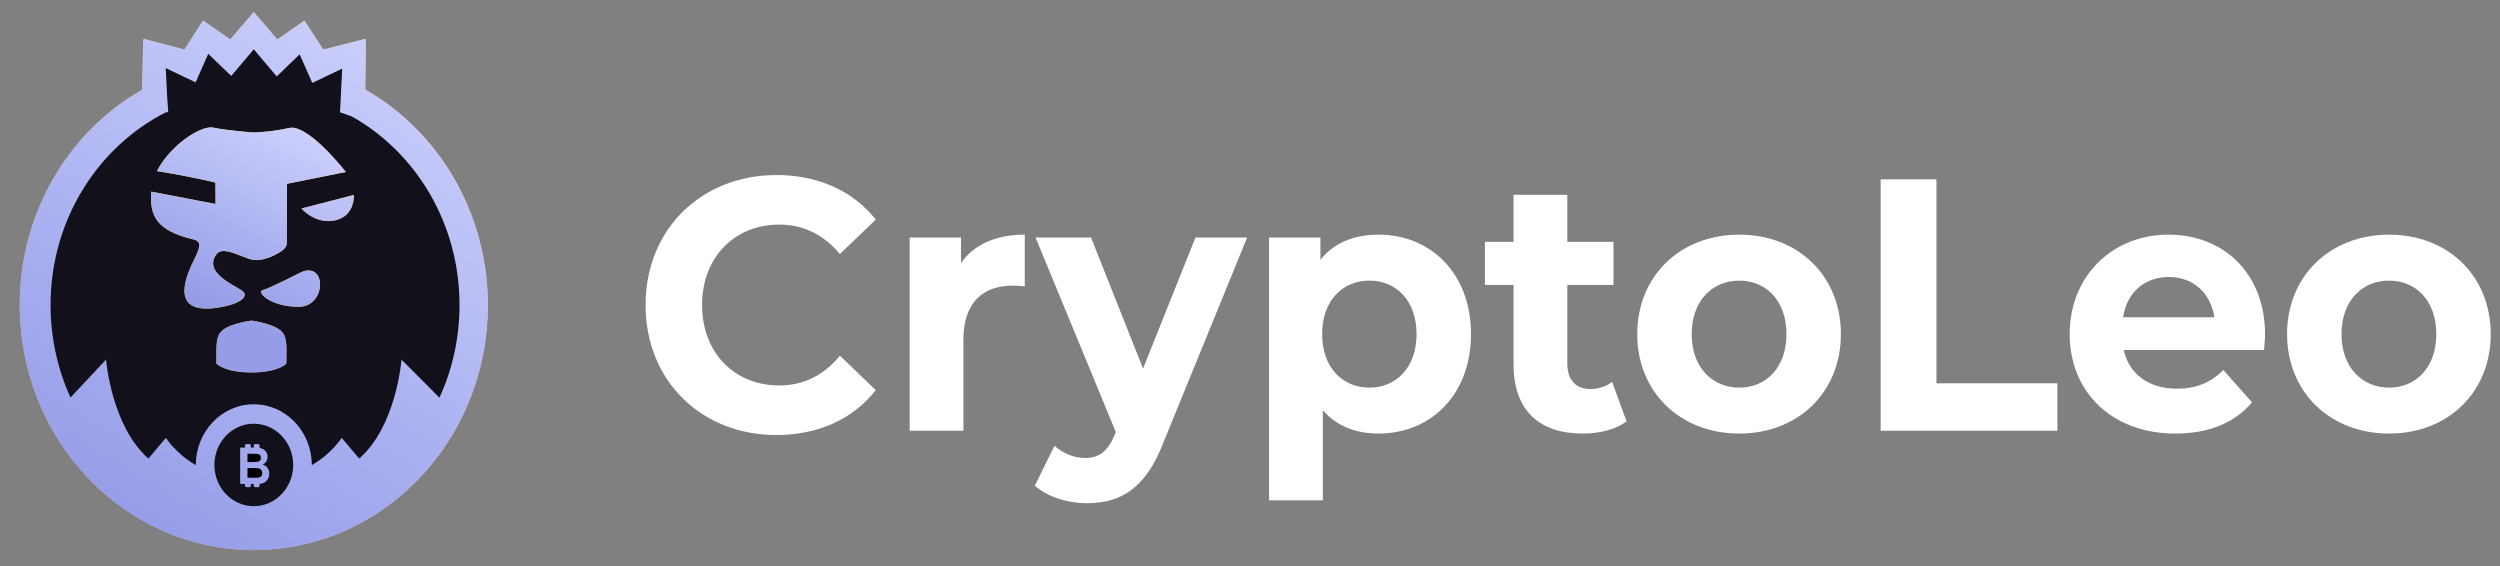
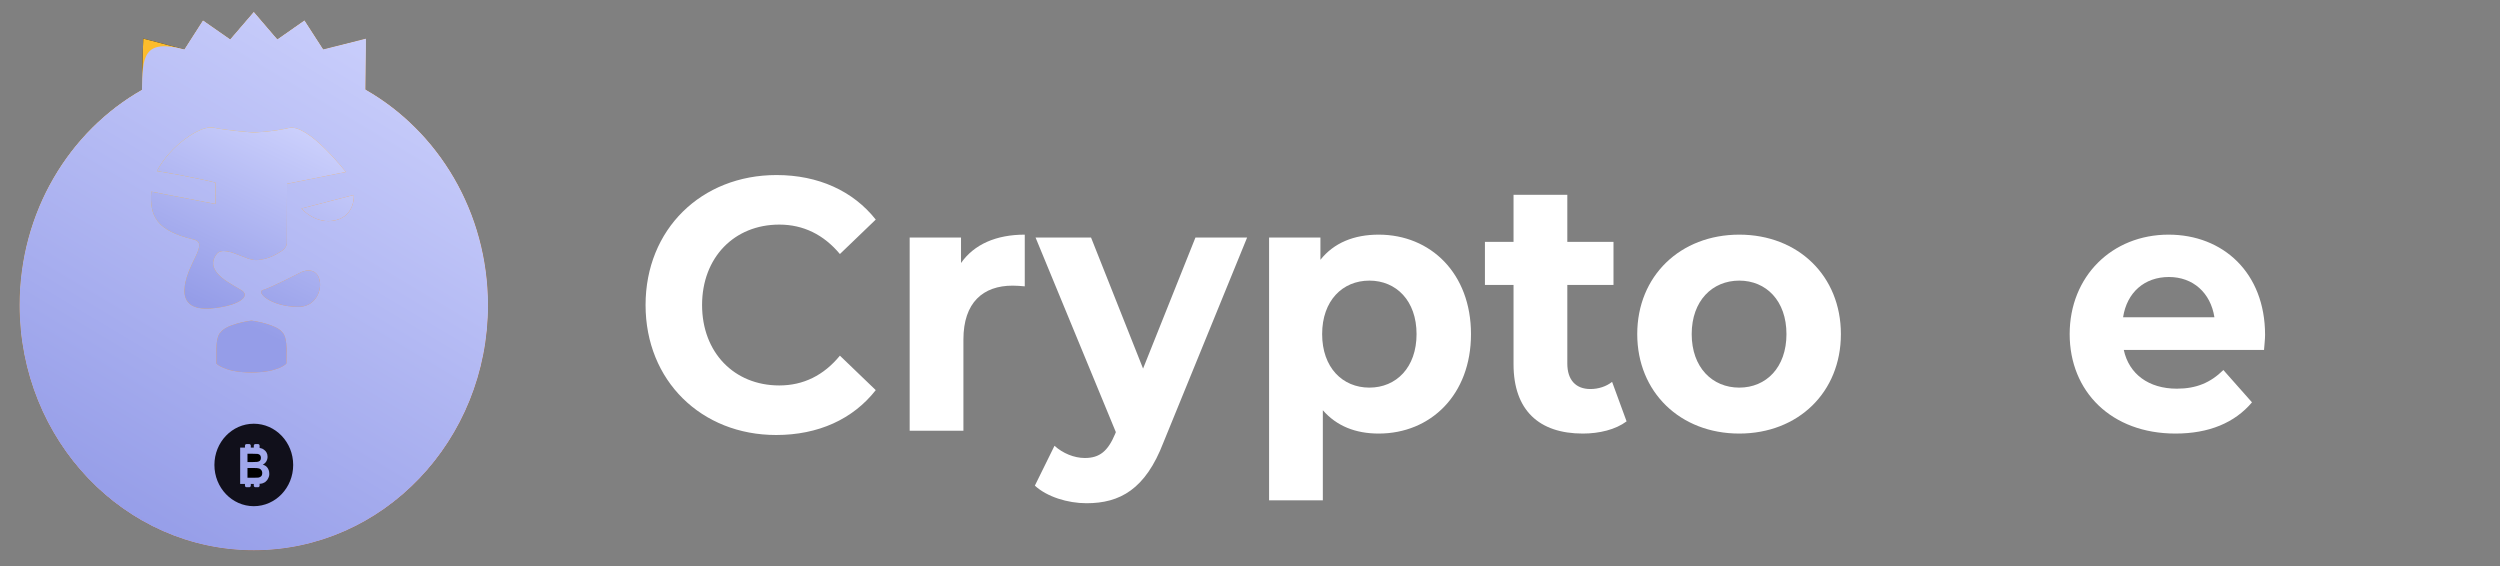
<svg xmlns="http://www.w3.org/2000/svg" width="106" height="24" viewBox="0 0 106 24" fill="none">
  <rect x="0" y="0" width="106" height="24" fill="#808080" stroke="none" />
  <g clip-path="url(#clip0_5773_1601)">
    <path d="M32.909 18.444C34.692 18.444 36.167 17.774 37.132 16.541L35.612 15.08C34.925 15.917 34.063 16.343 33.041 16.343C31.127 16.343 29.768 14.943 29.768 12.933C29.768 10.923 31.127 9.523 33.041 9.523C34.063 9.523 34.925 9.949 35.612 10.771L37.132 9.31C36.167 8.092 34.692 7.422 32.924 7.422C29.739 7.422 27.372 9.721 27.372 12.933C27.372 16.145 29.739 18.444 32.909 18.444Z" fill="white" />
    <path d="M40.747 11.152V10.071H38.57V18.262H40.849V14.395C40.849 12.826 41.682 12.111 42.938 12.111C43.114 12.111 43.26 12.126 43.45 12.141V9.949C42.237 9.949 41.302 10.36 40.747 11.152Z" fill="white" />
    <path d="M50.687 10.071L48.466 15.628L46.26 10.071H43.907L47.312 18.322L47.282 18.398C46.975 19.129 46.625 19.419 45.997 19.419C45.544 19.419 45.062 19.221 44.711 18.901L43.878 20.591C44.389 21.063 45.266 21.337 46.07 21.337C47.487 21.337 48.568 20.743 49.328 18.764L52.878 10.071H50.687Z" fill="white" />
    <path d="M58.455 9.949C57.403 9.949 56.555 10.299 55.986 11.015V10.071H53.809V21.215H56.088V17.394C56.672 18.064 57.476 18.383 58.455 18.383C60.661 18.383 62.37 16.739 62.37 14.166C62.37 11.593 60.661 9.949 58.455 9.949ZM58.061 16.435C56.921 16.435 56.059 15.582 56.059 14.166C56.059 12.75 56.921 11.898 58.061 11.898C59.2 11.898 60.062 12.75 60.062 14.166C60.062 15.582 59.2 16.435 58.061 16.435Z" fill="white" />
    <path d="M68.353 16.191C68.104 16.389 67.769 16.495 67.432 16.495C66.819 16.495 66.454 16.115 66.454 15.415V12.081H68.412V10.254H66.454V8.259H64.174V10.254H62.961V12.081H64.174V15.445C64.174 17.394 65.256 18.383 67.111 18.383C67.812 18.383 68.499 18.216 68.967 17.866L68.353 16.191Z" fill="white" />
    <path d="M73.744 18.383C76.242 18.383 78.054 16.633 78.054 14.166C78.054 11.7 76.242 9.949 73.744 9.949C71.246 9.949 69.419 11.7 69.419 14.166C69.419 16.633 71.246 18.383 73.744 18.383ZM73.744 16.435C72.605 16.435 71.728 15.582 71.728 14.166C71.728 12.75 72.605 11.898 73.744 11.898C74.884 11.898 75.746 12.75 75.746 14.166C75.746 15.582 74.884 16.435 73.744 16.435Z" fill="white" />
-     <path d="M79.739 18.262H87.234V16.252H82.106V7.605H79.739V18.262Z" fill="white" />
    <path d="M96.039 14.197C96.039 11.563 94.256 9.949 91.948 9.949C89.552 9.949 87.754 11.715 87.754 14.166C87.754 16.602 89.522 18.383 92.24 18.383C93.657 18.383 94.753 17.927 95.484 17.059L94.271 15.689C93.73 16.221 93.131 16.48 92.298 16.48C91.1 16.48 90.267 15.856 90.048 14.836H95.995C96.01 14.638 96.039 14.379 96.039 14.197ZM91.963 11.745C92.985 11.745 93.73 12.415 93.891 13.451H90.019C90.18 12.4 90.925 11.745 91.963 11.745Z" fill="white" />
-     <path d="M101.297 18.383C103.795 18.383 105.607 16.633 105.607 14.166C105.607 11.7 103.795 9.949 101.297 9.949C98.799 9.949 96.972 11.7 96.972 14.166C96.972 16.633 98.799 18.383 101.297 18.383ZM101.297 16.435C100.157 16.435 99.28 15.582 99.28 14.166C99.28 12.75 100.157 11.898 101.297 11.898C102.436 11.898 103.299 12.75 103.299 14.166C103.299 15.582 102.436 16.435 101.297 16.435Z" fill="white" />
    <path d="M15.496 3.796C15.517 2.307 15.517 1.636 15.517 1.636L13.706 2.093L12.91 0.861L11.761 1.665L11.607 1.488L10.761 0.5L9.76 1.665L8.605 0.861L7.816 2.093L6.076 1.636C6.076 1.636 6.04 2.395 6.019 3.803C2.926 5.558 0.826 8.995 0.826 12.939C0.826 18.676 5.272 23.336 10.761 23.336C16.243 23.336 20.695 18.683 20.695 12.939C20.689 8.987 18.589 5.558 15.496 3.796Z" fill="black" />
    <path d="M15.496 3.796C15.517 2.307 15.517 1.636 15.517 1.636L13.706 2.093L12.91 0.861L11.761 1.665L11.607 1.488L10.761 0.5L9.76 1.665L8.605 0.861L7.816 2.093L6.076 1.636C6.076 1.636 6.04 2.395 6.019 3.803C2.926 5.558 0.826 8.995 0.826 12.939C0.826 18.676 5.272 23.336 10.761 23.336C16.243 23.336 20.695 18.683 20.695 12.939C20.689 8.987 18.589 5.558 15.496 3.796Z" fill="url(#paint0_linear_5773_1601)" />
-     <path d="M15.496 3.796C15.517 2.307 15.517 1.636 15.517 1.636L13.706 2.093L12.91 0.861L11.761 1.665L11.607 1.488L10.761 0.5L9.76 1.665L8.605 0.861L7.816 2.093L6.076 1.636C6.076 1.636 6.04 2.395 6.019 3.803C2.926 5.558 0.826 8.995 0.826 12.939C0.826 18.676 5.272 23.336 10.761 23.336C16.243 23.336 20.695 18.683 20.695 12.939C20.689 8.987 18.589 5.558 15.496 3.796Z" fill="url(#paint1_linear_5773_1601)" />
-     <path d="M14.918 4.938C14.601 4.82 14.411 4.761 14.411 4.761L14.418 4.68L14.425 4.613L14.509 2.91L13.241 3.515L12.705 2.305L11.733 3.242L10.761 2.091L9.803 3.22L8.83 2.283L8.295 3.492L7.027 2.888L7.09 4.141L7.132 4.709C7.132 4.709 7.125 4.709 7.125 4.716V4.753C7.125 4.753 7.09 4.761 7.019 4.768C4.131 6.243 2.144 9.34 2.144 12.931C2.144 14.332 2.447 15.666 2.989 16.854L4.497 15.246C4.497 15.246 4.715 18.055 6.294 19.442C7.034 18.564 7.034 18.564 7.034 18.564C7.034 18.564 7.442 19.221 8.302 19.722C8.302 19.722 8.302 19.722 8.302 19.715C8.302 18.299 9.401 17.141 10.761 17.141C12.114 17.141 13.22 18.291 13.22 19.715C13.22 19.715 13.22 19.715 13.22 19.722C14.079 19.221 14.488 18.564 14.488 18.564C14.488 18.564 14.488 18.564 15.228 19.442C16.813 18.063 17.024 15.246 17.024 15.246L18.631 16.861C19.18 15.674 19.483 14.339 19.483 12.931C19.483 9.473 17.637 6.464 14.918 4.938Z" fill="#11101B" />
-     <path fill-rule="evenodd" clip-rule="evenodd" d="M9.049 5.412C9.584 5.53 10.74 5.618 10.74 5.618C10.74 5.618 11.536 5.596 12.248 5.427C13.058 5.227 14.664 7.292 14.664 7.292L12.17 7.793L12.163 10.271C12.163 10.271 12.191 10.463 11.966 10.625C11.275 11.104 10.768 11.023 10.768 11.023C10.621 11.008 10.428 10.932 10.225 10.851C9.824 10.693 9.384 10.518 9.183 10.773C8.698 11.416 9.528 11.894 10.024 12.179C10.119 12.233 10.202 12.281 10.261 12.321C10.627 12.579 10.105 12.977 8.922 13.081C7.169 13.193 7.97 11.545 8.228 11.014C8.24 10.99 8.25 10.969 8.26 10.95C8.471 10.507 8.57 10.242 8.203 10.153C6.653 9.784 6.336 9.18 6.414 8.125C8.45 8.516 9.14 8.649 9.14 8.649L9.133 7.742C9.133 7.742 8.217 7.506 6.653 7.255C7.203 6.179 8.513 5.294 9.049 5.412ZM15.003 8.266L12.783 8.841C12.783 8.841 13.389 9.549 14.242 9.335C15.066 9.128 15.003 8.266 15.003 8.266ZM11.148 12.296C11.444 12.223 12.776 11.537 12.776 11.537C13.868 11.08 13.847 13.026 12.642 13.011C11.437 12.997 10.852 12.37 11.148 12.296ZM12.149 14.87C12.149 14.87 12.163 14.266 11.979 14.104C11.736 13.754 10.79 13.613 10.673 13.595L10.669 13.595H10.662H10.655L10.645 13.596C10.504 13.617 9.584 13.752 9.344 14.104C9.161 14.266 9.175 14.87 9.175 14.87V15.416C9.175 15.416 9.513 15.792 10.662 15.792C11.81 15.792 12.141 15.416 12.141 15.416L12.149 14.87Z" fill="black" />
+     <path d="M15.496 3.796C15.517 2.307 15.517 1.636 15.517 1.636L13.706 2.093L12.91 0.861L11.761 1.665L11.607 1.488L10.761 0.5L9.76 1.665L8.605 0.861L7.816 2.093C6.076 1.636 6.04 2.395 6.019 3.803C2.926 5.558 0.826 8.995 0.826 12.939C0.826 18.676 5.272 23.336 10.761 23.336C16.243 23.336 20.695 18.683 20.695 12.939C20.689 8.987 18.589 5.558 15.496 3.796Z" fill="url(#paint1_linear_5773_1601)" />
    <path fill-rule="evenodd" clip-rule="evenodd" d="M9.049 5.412C9.584 5.53 10.74 5.618 10.74 5.618C10.74 5.618 11.536 5.596 12.248 5.427C13.058 5.227 14.664 7.292 14.664 7.292L12.17 7.793L12.163 10.271C12.163 10.271 12.191 10.463 11.966 10.625C11.275 11.104 10.768 11.023 10.768 11.023C10.621 11.008 10.428 10.932 10.225 10.851C9.824 10.693 9.384 10.518 9.183 10.773C8.698 11.416 9.528 11.894 10.024 12.179C10.119 12.233 10.202 12.281 10.261 12.321C10.627 12.579 10.105 12.977 8.922 13.081C7.169 13.193 7.97 11.545 8.228 11.014C8.24 10.99 8.25 10.969 8.26 10.95C8.471 10.507 8.57 10.242 8.203 10.153C6.653 9.784 6.336 9.18 6.414 8.125C8.45 8.516 9.14 8.649 9.14 8.649L9.133 7.742C9.133 7.742 8.217 7.506 6.653 7.255C7.203 6.179 8.513 5.294 9.049 5.412ZM15.003 8.266L12.783 8.841C12.783 8.841 13.389 9.549 14.242 9.335C15.066 9.128 15.003 8.266 15.003 8.266ZM11.148 12.296C11.444 12.223 12.776 11.537 12.776 11.537C13.868 11.08 13.847 13.026 12.642 13.011C11.437 12.997 10.852 12.37 11.148 12.296ZM12.149 14.87C12.149 14.87 12.163 14.266 11.979 14.104C11.736 13.754 10.79 13.613 10.673 13.595L10.669 13.595H10.662H10.655L10.645 13.596C10.504 13.617 9.584 13.752 9.344 14.104C9.161 14.266 9.175 14.87 9.175 14.87V15.416C9.175 15.416 9.513 15.792 10.662 15.792C11.81 15.792 12.141 15.416 12.141 15.416L12.149 14.87Z" fill="url(#paint2_linear_5773_1601)" />
    <path fill-rule="evenodd" clip-rule="evenodd" d="M9.049 5.412C9.584 5.53 10.74 5.618 10.74 5.618C10.74 5.618 11.536 5.596 12.248 5.427C13.058 5.227 14.664 7.292 14.664 7.292L12.17 7.793L12.163 10.271C12.163 10.271 12.191 10.463 11.966 10.625C11.275 11.104 10.768 11.023 10.768 11.023C10.621 11.008 10.428 10.932 10.225 10.851C9.824 10.693 9.384 10.518 9.183 10.773C8.698 11.416 9.528 11.894 10.024 12.179C10.119 12.233 10.202 12.281 10.261 12.321C10.627 12.579 10.105 12.977 8.922 13.081C7.169 13.193 7.97 11.545 8.228 11.014C8.24 10.99 8.25 10.969 8.26 10.95C8.471 10.507 8.57 10.242 8.203 10.153C6.653 9.784 6.336 9.18 6.414 8.125C8.45 8.516 9.14 8.649 9.14 8.649L9.133 7.742C9.133 7.742 8.217 7.506 6.653 7.255C7.203 6.179 8.513 5.294 9.049 5.412ZM15.003 8.266L12.783 8.841C12.783 8.841 13.389 9.549 14.242 9.335C15.066 9.128 15.003 8.266 15.003 8.266ZM11.148 12.296C11.444 12.223 12.776 11.537 12.776 11.537C13.868 11.08 13.847 13.026 12.642 13.011C11.437 12.997 10.852 12.37 11.148 12.296ZM12.149 14.87C12.149 14.87 12.163 14.266 11.979 14.104C11.736 13.754 10.79 13.613 10.673 13.595L10.669 13.595H10.662H10.655L10.645 13.596C10.504 13.617 9.584 13.752 9.344 14.104C9.161 14.266 9.175 14.87 9.175 14.87V15.416C9.175 15.416 9.513 15.792 10.662 15.792C11.81 15.792 12.141 15.416 12.141 15.416L12.149 14.87Z" fill="url(#paint3_linear_5773_1601)" />
    <path d="M10.902 19.584C10.951 19.577 10.993 19.562 11.021 19.533C11.05 19.503 11.064 19.459 11.064 19.415C11.064 19.371 11.05 19.326 11.028 19.297C11 19.267 10.965 19.253 10.916 19.245C10.887 19.245 10.803 19.238 10.662 19.238H10.493V19.592H10.69C10.796 19.592 10.873 19.584 10.902 19.584Z" fill="black" />
    <path d="M10.993 19.864C10.951 19.849 10.866 19.842 10.732 19.842H10.493V20.255H10.768C10.873 20.255 10.944 20.255 10.972 20.247C11.014 20.24 11.05 20.218 11.078 20.188C11.106 20.159 11.12 20.114 11.12 20.055C11.12 20.011 11.106 19.967 11.085 19.937C11.064 19.908 11.028 19.878 10.993 19.864Z" fill="black" />
    <path d="M10.761 17.966C9.838 17.966 9.091 18.748 9.091 19.714C9.091 20.68 9.838 21.462 10.761 21.462C11.684 21.462 12.431 20.68 12.431 19.714C12.431 18.748 11.684 17.966 10.761 17.966ZM11.374 20.274C11.345 20.341 11.303 20.392 11.247 20.437C11.19 20.474 11.127 20.503 11.05 20.51C11.043 20.51 11.028 20.51 11.007 20.51V20.591C11.007 20.628 10.979 20.658 10.944 20.658H10.824C10.789 20.658 10.761 20.628 10.761 20.591V20.518C10.739 20.518 10.711 20.518 10.683 20.518H10.634V20.591C10.634 20.628 10.606 20.658 10.57 20.658H10.451C10.415 20.658 10.387 20.628 10.387 20.591V20.518H10.183V18.977H10.387V18.895C10.387 18.859 10.415 18.829 10.451 18.829H10.57C10.606 18.829 10.634 18.859 10.634 18.895V18.977H10.761V18.895C10.761 18.859 10.789 18.829 10.824 18.829H10.944C10.979 18.829 11.007 18.859 11.007 18.895V18.991C11.021 18.991 11.028 18.991 11.035 18.999C11.092 19.006 11.141 19.028 11.19 19.065C11.24 19.102 11.275 19.139 11.303 19.19C11.331 19.242 11.345 19.301 11.345 19.367C11.345 19.441 11.324 19.508 11.289 19.567C11.254 19.625 11.204 19.67 11.141 19.699C11.233 19.729 11.303 19.773 11.345 19.839C11.388 19.906 11.416 19.979 11.416 20.068C11.423 20.134 11.409 20.208 11.374 20.274Z" fill="#11101B" />
  </g>
  <defs>
    <linearGradient id="paint0_linear_5773_1601" x1="3.987" y1="0.5" x2="26.273" y2="15.64" gradientUnits="userSpaceOnUse">
      <stop stop-color="#FCC029" />
      <stop offset="1" stop-color="#FD9C43" />
    </linearGradient>
    <linearGradient id="paint1_linear_5773_1601" x1="16.145" y1="-3.301" x2="2.046" y2="20.361" gradientUnits="userSpaceOnUse">
      <stop stop-color="#D3D7FF" />
      <stop offset="1" stop-color="#959DE8" />
    </linearGradient>
    <linearGradient id="paint2_linear_5773_1601" x1="7.717" y1="5.401" x2="15.662" y2="12.07" gradientUnits="userSpaceOnUse">
      <stop stop-color="#FCC029" />
      <stop offset="1" stop-color="#FD9C43" />
    </linearGradient>
    <linearGradient id="paint3_linear_5773_1601" x1="12.772" y1="4.122" x2="8.552" y2="12.876" gradientUnits="userSpaceOnUse">
      <stop stop-color="#D3D7FF" />
      <stop offset="1" stop-color="#959DE8" />
    </linearGradient>
    <clipPath id="clip0_5773_1601">
      <rect width="105" height="23" fill="white" transform="translate(0.794 0.5)" />
    </clipPath>
  </defs>
</svg>